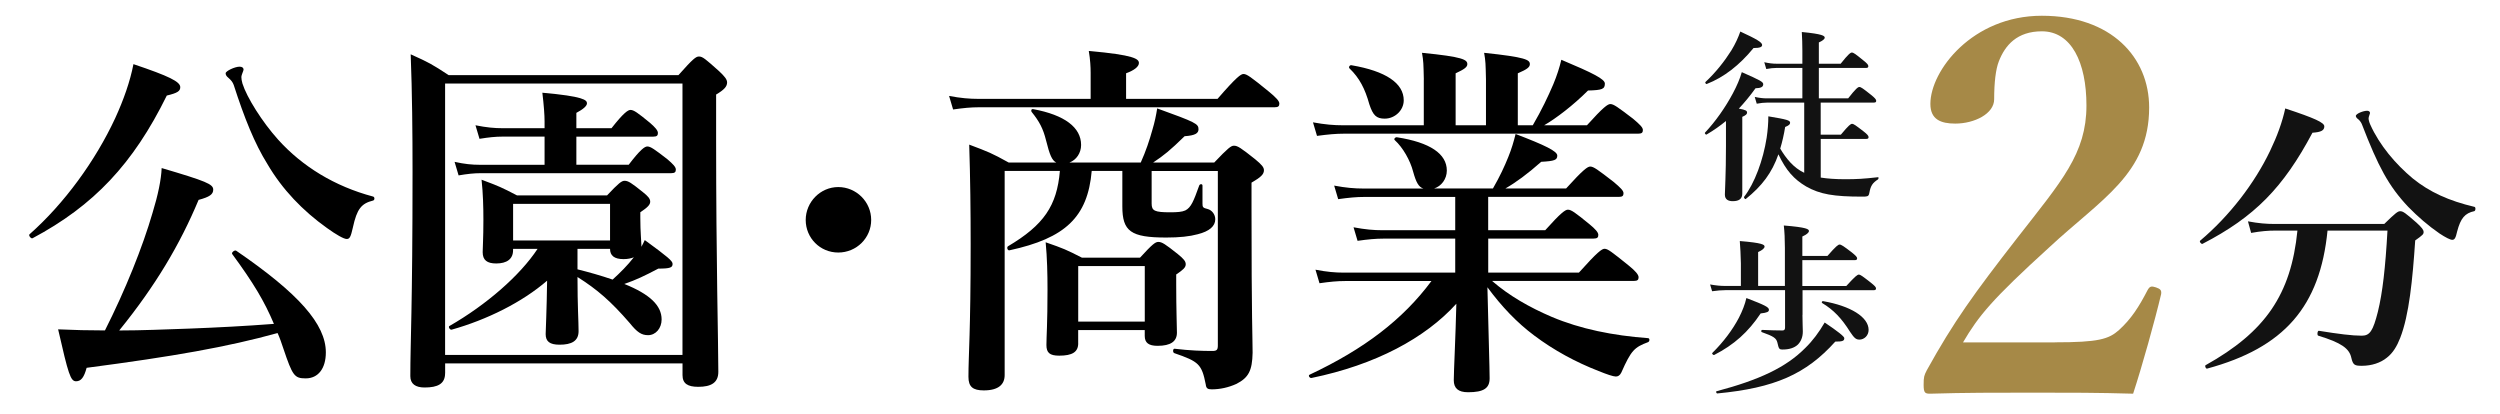
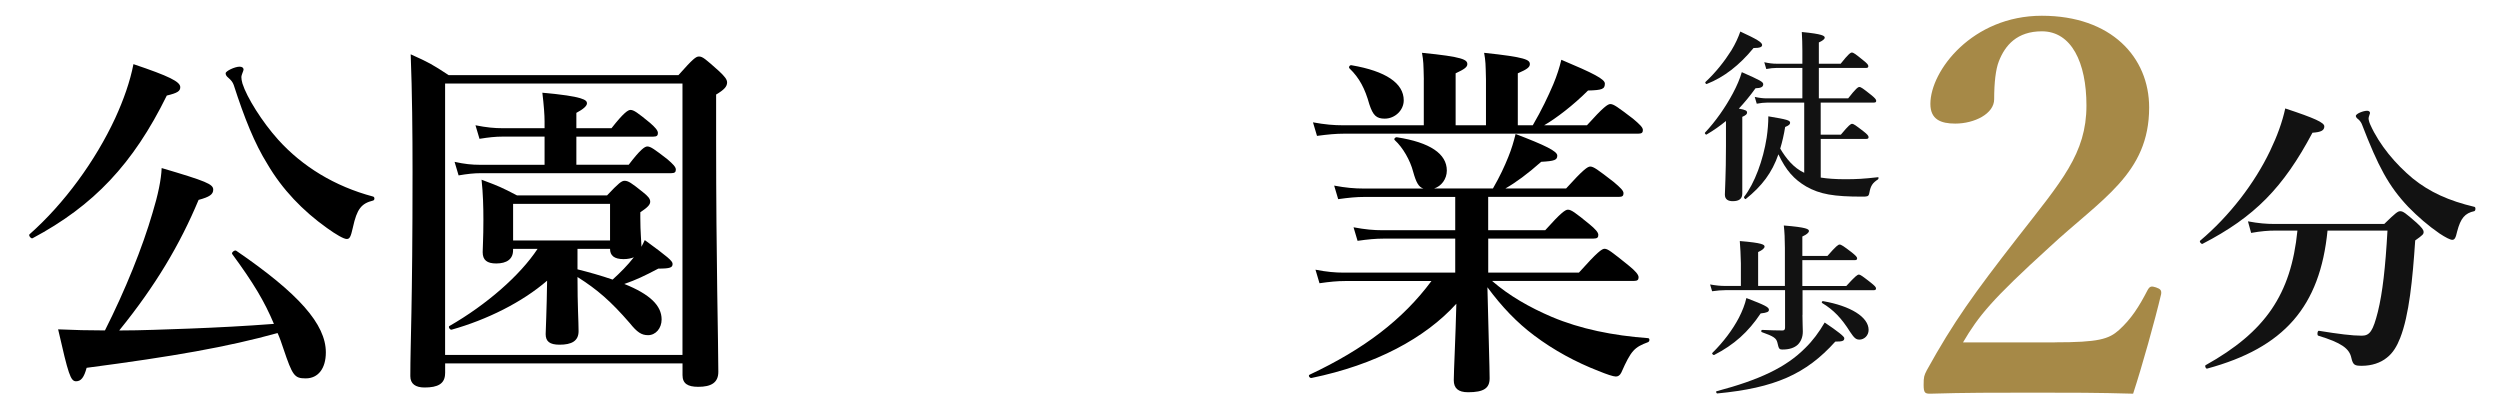
<svg xmlns="http://www.w3.org/2000/svg" id="Layer_1" viewBox="0 0 622 103">
  <defs>
    <style>
      .cls-1 {
        fill: #a68947;
      }

      .cls-2 {
        fill: #121212;
      }
    </style>
  </defs>
  <g>
    <path class="cls-2" d="M429.44,30.09c-1.5,1.23-3.05,2.33-4.83,3.37-.18.14-.55-.27-.41-.46,2.6-2.74,5.11-6.34,6.93-9.76,1-1.87,1.78-3.69,2.23-5.29,4.65,2.05,5.33,2.42,5.33,3.01,0,.68-.59.96-1.92,1-1.41,1.96-2.78,3.6-4.15,5.06,1.78.32,2.05.55,2.05,1,0,.37-.27.64-1.19,1.05v19.06c0,1.32-.78,1.92-2.37,1.92-1.05,0-1.96-.36-1.96-1.64,0-1.18.27-4.83.27-12.08v-6.25ZM436.28,11.95c-3.51,4.29-7.39,7.29-11.63,8.94-.23.09-.5-.36-.32-.5,2.51-2.33,4.74-5.15,6.43-7.84,1-1.64,1.73-3.24,2.23-4.7,4.06,1.87,5.43,2.69,5.43,3.33,0,.5-.5.77-2.14.77ZM453.01,44.18c1.69.27,3.69.41,6.06.41,2.83,0,4.56-.09,8.16-.5.23-.05.18.41,0,.55-1.32.87-1.82,1.55-2.14,3.37-.09.5-.23.73-.55.82-.37.09-.64.09-1.19.09-7.16,0-10.53-.59-13.95-2.51-3.1-1.82-5.06-4.06-6.93-8.02-1.6,4.61-4.1,7.89-8.12,11.12-.18.14-.55-.37-.41-.55,2.6-3.33,4.74-9.12,5.61-14.73.27-1.82.41-3.6.41-5.29,4.7.78,5.42,1,5.42,1.6,0,.41-.32.68-1.23,1.05-.32,1.96-.73,3.74-1.23,5.38,1.46,2.46,3.33,4.79,5.97,6.02v-17.46h-9.3c-.78,0-1.5.09-2.51.27l-.5-1.69c1.23.27,2.14.36,3.05.36h8.8v-7.57h-6.43c-.78,0-1.55.09-2.55.27l-.5-1.69c1.23.27,2.14.37,3.05.37h6.43v-3.19c0-1.64-.05-3.15-.14-4.7,5.2.5,5.7.96,5.7,1.41,0,.36-.55.78-1.46,1.19v5.29h5.43c1.92-2.42,2.46-2.78,2.78-2.78.41,0,.91.36,2.87,1.96.87.68,1.23,1.09,1.23,1.41s-.14.46-.59.46h-11.72v7.57h7.29c1.92-2.46,2.46-2.83,2.78-2.83.41,0,.91.36,2.92,1.96.91.73,1.28,1.14,1.28,1.46s-.14.46-.59.46h-13.22v7.98h5.02c2.01-2.42,2.46-2.69,2.78-2.69.41,0,.91.37,2.92,1.92.82.64,1.19,1.05,1.19,1.37s-.14.46-.59.46h-11.31v9.62Z" />
    <path class="cls-2" d="M448.45,78.34c0,1.91.09,3.33.09,4.15,0,1.37-.46,2.46-1.23,3.24-.87.82-2.14,1.23-3.78,1.23-.87,0-.96-.14-1.32-1.73-.27-1.09-.91-1.55-3.88-2.6-.23-.09-.14-.55.09-.55,1.78.09,3.88.14,5.06.14.46,0,.64-.23.64-.73v-9.3h-14.82c-1,0-2.01.09-3.33.27l-.5-1.69c1.51.27,2.6.37,3.74.37h3.92v-5.61c-.04-2.05-.14-3.92-.27-5.56,5.65.46,6.16.91,6.16,1.37,0,.41-.5.87-1.6,1.37v8.43h6.66v-9.48c0-2.14-.09-3.97-.27-5.56,5.7.46,6.25.91,6.25,1.37,0,.41-.55.87-1.64,1.37v4.83h6.25c2.14-2.46,2.69-2.83,3.01-2.83.41,0,.96.36,3.05,1.96.96.78,1.32,1.14,1.32,1.46s-.14.46-.59.46h-13.04v6.43h10.94c2.23-2.46,2.78-2.83,3.1-2.83.41,0,.91.37,3.01,2.01.91.73,1.28,1.09,1.28,1.41s-.14.46-.59.46h-17.69v6.16ZM438.06,77.97c-3.1,4.65-6.61,7.8-11.58,10.35-.18.09-.64-.32-.46-.5,2.78-2.74,5.06-5.79,6.61-8.75.87-1.69,1.51-3.33,1.87-4.92,4.65,1.78,5.61,2.28,5.61,2.92,0,.5-.41.73-2.05.91ZM456.62,84.99c-7.29,8.12-15.09,11.54-29.36,12.9-.23,0-.41-.5-.18-.55,10.67-2.83,17.28-5.93,22.07-10.76,1.87-1.82,3.42-3.92,4.83-6.34q4.88,3.28,4.88,3.88c0,.68-.37.87-2.23.87ZM462.59,84.49c-.82,0-1.28-.41-2.28-1.91-2.1-3.37-4.15-5.52-6.98-7.2-.18-.14,0-.5.23-.46,6.88,1.19,11.35,3.97,11.35,7.16,0,1.37-1.05,2.42-2.33,2.42Z" />
  </g>
  <path class="cls-1" d="M511.25,85.17c10.84,0,13.42-.77,16-3.1,2.97-2.71,4.9-5.68,7.09-9.93.52-.9.9-1.03,2.06-.64,1.16.39,1.42.77,1.29,1.68-1.55,6.58-4.77,18.06-6.97,24.77-8.77-.26-15.61-.26-24.9-.26s-17.03,0-25.54.26c-1.29,0-1.68-.13-1.68-2.19s.13-2.32.77-3.61c6.71-12.13,11.74-19.09,22.58-33.02,10.96-14.06,17.16-20.9,17.16-32.89,0-10.71-3.74-18.45-11.09-18.45-6.19,0-9.16,3.48-10.71,7.48-.77,1.93-1.16,5.29-1.16,9.42,0,3.61-4.9,6.06-9.68,6.06-3.61,0-6.19-1.03-6.19-4.9,0-8.26,10.45-21.93,27.73-21.93s26.7,10.32,26.7,22.83c0,16.51-11.87,22.7-24.9,34.83-14.32,13.03-17.54,17.03-21.41,23.61h22.83Z" />
  <path class="cls-2" d="M575.34,33.02c-7.27,13.68-14.4,20.95-27.36,27.65-.29.14-.86-.58-.58-.79,7.27-6.12,13.54-14.26,17.42-22.39,1.73-3.6,3.02-7.13,3.75-10.51,7.42,2.45,9.72,3.53,9.72,4.46,0,1.01-.79,1.44-2.95,1.58ZM579.09,57.36c-1.87,18.94-10.8,29.16-29.96,34.35-.36.07-.65-.72-.36-.86,14.83-8.28,21.24-17.57,22.83-33.48h-5.47c-1.8,0-3.6.14-6.05.58l-.79-2.88c2.66.5,4.61.65,6.62.65h27.29c2.81-2.74,3.38-3.17,3.96-3.17.72,0,1.3.43,4.1,2.88,1.3,1.22,1.73,1.73,1.73,2.3,0,.5-.14.72-2.09,2.09-.65,9.72-1.51,18.58-3.74,24.27-.79,2.02-1.8,3.74-3.31,4.9-1.58,1.3-3.82,2.02-6.19,2.02-1.8,0-2.23-.14-2.66-2.02-.5-2.3-2.52-3.74-8.21-5.47-.36-.07-.22-1.3.14-1.22,4.9.79,8.28,1.22,10.66,1.22,2.02,0,2.81-1.15,4.03-5.98,1.15-4.68,1.87-10.94,2.38-20.16h-14.91ZM615.59,52.54c-2.3.5-3.38,1.73-4.25,5.04-.36,1.66-.65,2.09-1.22,2.09-.5,0-1.66-.58-3.17-1.58-2.81-1.94-5.4-4.18-7.78-6.62-4.9-5.18-7.49-10.08-11.52-20.52-.14-.36-.43-.86-.94-1.3-.36-.22-.58-.58-.58-.79,0-.58,1.87-1.3,2.81-1.3.43,0,.72.22.72.58,0,.14-.36.94-.36,1.3s.14.94.43,1.58c2.3,5.11,6.26,9.79,10.58,13.39,4.18,3.38,8.93,5.54,15.34,7.06.36.07.29,1.01-.07,1.08Z" />
  <g>
    <path d="M41.49,23.79c-8.37,17.02-18.2,27.39-33.4,35.49-.36.18-1.09-.73-.73-1,8.65-7.64,16.38-18.29,21.29-28.85,2.09-4.55,3.73-9.19,4.55-13.47,8.92,3,11.65,4.37,11.65,5.73,0,1-.73,1.46-3.37,2.09ZM21.56,91.49c-.64,2.37-1.37,3.37-2.64,3.37-1.37,0-1.91-1.73-4.46-12.92,3.91.18,7.74.27,11.65.27,5.1-10.1,9.37-20.75,11.83-29.21,1.37-4.46,2.18-8.37,2.28-11.19,11.1,3.28,12.83,4,12.83,5.37,0,1.18-.91,1.82-3.64,2.55-4.64,11.1-10.74,21.39-19.75,32.49,5.73,0,11.47-.27,17.29-.46,7.1-.27,14.2-.64,21.2-1.18-2.37-5.64-5.1-10.19-10.38-17.38-.27-.36.64-1.09,1-.82,15.56,10.65,22.3,18.29,22.3,25.3,0,4-1.91,6.46-5,6.46-2.82,0-3.28-.64-5.55-7.37-.46-1.37-.91-2.73-1.46-3.91-12.47,3.46-25.94,5.82-47.5,8.65ZM87.81,56.55c-.55,2.46-.82,2.91-1.55,2.91s-2.64-1.09-4.91-2.73c-6.01-4.28-11.1-9.56-14.83-15.93-3.18-5.1-5.73-11.47-8.37-19.66-.27-.73-.64-1.18-1.37-1.82-.46-.36-.64-.73-.64-1.09,0-.55,2.28-1.64,3.46-1.64.64,0,1,.27,1,.73,0,.27-.55,1.37-.55,1.82s.09,1,.27,1.64c1.09,3.46,4.91,9.56,8.92,14.01,6.01,6.64,14.01,11.56,23.57,14.11.46.09.46.91,0,1-2.91.73-4,2.09-5,6.64Z" />
    <path d="M110.74,92.86c0,2.64-1.82,3.55-5.1,3.55-2.27,0-3.55-.91-3.55-2.82,0-8.46.55-17.02.55-50.87,0-9.74-.09-19.47-.46-29.21,4.64,2.09,5.28,2.46,9.46,5.19h57.15c3.64-4.1,4.37-4.64,5.1-4.64.91,0,1.55.55,5.01,3.64,1.46,1.37,2,2.09,2,2.82,0,1-.73,1.82-2.73,3v11.29c0,30.12.55,50.87.55,57.7,0,2.73-1.82,3.73-5,3.73-2.64,0-3.91-.82-3.91-2.91v-2.91h-59.06v2.46ZM169.8,20.78h-59.06v67.52h59.06V20.78ZM159.6,61.37c.27-.55.55-1,.82-1.64,5.73,4.19,6.92,5.19,6.92,5.92,0,.91-.55,1.18-3.55,1.18-3.46,1.82-5.55,2.82-8.46,3.82,6.37,2.55,9.28,5.37,9.28,8.83,0,2.18-1.46,3.91-3.37,3.91-1.64,0-2.73-.73-4.55-3-4.73-5.46-8.1-8.37-13.01-11.47,0,7.28.27,11.01.27,13.47s-1.73,3.37-4.73,3.37c-2.46,0-3.46-.82-3.46-2.64,0-.64.27-6.1.36-13.29-6.19,5.37-15.01,9.74-23.75,12.19-.46.09-.91-.73-.55-.91,9.19-5.28,17.56-12.56,21.93-19.2h-6.1v.36c0,2.18-1.55,3.28-4.19,3.28-2.27,0-3.37-.82-3.37-2.82,0-1.27.18-3.28.18-8.01,0-3.28-.09-6.64-.46-10.01,4.37,1.64,5,1.91,8.83,3.91h22.39c2.91-3.09,3.64-3.64,4.37-3.64.91,0,1.73.55,4.55,2.82,1.27,1,1.82,1.64,1.82,2.37s-.55,1.37-2.46,2.64v1.37c0,3.55.27,6.01.27,6.83v.36ZM143.41,40.99h13.01c2.91-3.82,4-4.55,4.64-4.55.82,0,1.82.73,5,3.19,1.37,1.18,2.09,1.91,2.09,2.55s-.27.91-1.18.91h-47.41c-1.64,0-3.28.18-5.46.55l-1-3.37c2.46.55,4.37.73,6.19.73h16.2v-7.01h-10.46c-1.73,0-3.46.18-5.73.55l-1-3.37c2.73.55,4.73.73,6.73.73h10.46v-1.73c0-1.55-.18-4-.55-7.1,10.28.91,11.1,1.82,11.1,2.64,0,.64-.91,1.46-2.64,2.37v3.82h8.74c3-3.82,4.1-4.55,4.73-4.55.82,0,1.82.73,4.82,3.19,1.27,1.09,2,1.91,2,2.55s-.27.91-1.18.91h-19.11v7.01ZM151.78,50.72h-24.12v9.1h24.12v-9.1ZM143.68,67.01c2.91.73,5.82,1.55,8.74,2.55,1.91-1.73,3.73-3.55,5.28-5.55-.64.27-1.55.46-2.55.46-2.37,0-3.37-.91-3.37-2.55h-8.1v5.1Z" />
-     <path d="M216.75,54.73c0,4.46-3.64,8.1-8.19,8.1s-8.1-3.64-8.1-8.1,3.64-8.19,8.1-8.19,8.19,3.64,8.19,8.19Z" />
-     <path d="M271.35,18.05c0-1.37-.09-3.18-.46-5.37,11.38,1,12.47,2,12.47,3,0,.91-1.18,1.82-3.19,2.55v6.37h22.75c4.73-5.46,5.82-6.19,6.46-6.19.82,0,1.82.73,6.19,4.28,2,1.64,2.73,2.46,2.73,3.09s-.27.91-1.18.91h-73.62c-1.91,0-3.82.18-6.37.55l-1-3.37c2.91.55,5.1.73,7.28.73h27.94v-6.55ZM271.62,42.53c-1,11.47-6.55,16.74-20.48,19.75-.46.09-.73-.73-.36-1,8.92-5.28,12.19-10.1,12.92-18.75h-13.74v50.78c0,2.28-1.46,3.82-5.19,3.82-2.73,0-3.82-.91-3.82-3.37,0-5.46.55-10.92.55-32.94,0-8.28-.09-16.56-.36-24.84,4.82,1.82,5.55,2.09,9.83,4.46h11.83c-1.09-.55-1.64-1.91-2.55-5.55-.73-2.91-1.64-4.64-3.55-7.01-.27-.36-.09-.82.36-.73,7.83,1.46,11.92,4.55,11.92,8.92,0,2-1.18,3.73-2.91,4.37h17.75c1.27-2.82,2.18-5.55,2.91-8.19.55-1.82.91-3.55,1.18-5.28,9.56,3.46,10.28,3.82,10.28,5.19,0,1-.82,1.55-3.46,1.73-3.64,3.55-5.1,4.73-7.83,6.55h15.2c3.46-3.64,4.19-4.19,4.91-4.19.91,0,1.73.55,5.28,3.37,1.64,1.36,2.18,2,2.18,2.73,0,1-.73,1.73-3.09,3.09v6.37c0,27.67.27,32.4.27,35.95-.09,4.46-1,6.19-4,7.74-2,.91-4.09,1.37-6.19,1.37-1,0-1.36-.27-1.46-1.18-1-5.1-1.73-5.73-7.83-7.83-.46-.18-.36-1.18.09-1.09,3.91.46,6.73.55,9.37.55,1.09,0,1.37-.27,1.37-1.37v-43.41h-16.47v8.1c0,1.82.73,2.18,4.64,2.18,1.73,0,2.91-.09,3.73-.46,1.46-.73,2.09-2.37,3.46-6.19.18-.46.82-.46.82,0v4.46c0,.91.09,1.09,1.27,1.37,1.09.27,1.91,1.37,1.91,2.55,0,1.73-1.46,3-4.37,3.73-2,.55-4.55.82-7.83.82-8.83,0-10.92-1.55-10.92-7.74v-8.83h-7.64ZM268.26,85.4c0,2.18-1.46,3.09-4.73,3.09-2.37,0-3.18-.73-3.18-2.64,0-2.09.27-5.19.27-13.83,0-3.91-.09-7.83-.46-11.74,4.46,1.55,5.1,1.82,9.01,3.82h14.47c3.09-3.37,3.82-3.91,4.55-3.91.91,0,1.73.55,4.82,3,1.46,1.18,2,1.82,2,2.55,0,.82-.64,1.37-2.37,2.55v2.46c0,6.28.18,10.65.18,12.01,0,2.18-1.55,3.28-4.82,3.28-2.18,0-3.19-.73-3.19-2.46v-1.46h-16.56v3.28ZM284.82,66.19h-16.56v13.83h16.56v-13.83Z" />
    <path d="M371.27,69.93c4.19,3.64,9.28,6.55,14.83,8.92,7.1,3,15.2,4.64,23.93,5.28.46,0,.46.82,0,1-3.37,1.27-4.19,2-6.64,7.55-.36.73-.82,1-1.37,1-.64,0-2.28-.55-4.28-1.37-5.64-2.18-11.19-5.19-16.02-8.83-4.28-3.19-8.1-7.19-11.65-12.01.27,11.65.55,20.2.55,22.66s-1.46,3.46-5.37,3.46c-2.46,0-3.55-1-3.55-3,0-2.18.46-11.01.64-19.02-7.74,8.55-20.11,15.2-36.04,18.47-.46.09-.91-.64-.46-.82,13.56-6.37,23.21-13.74,30.3-23.3h-21.48c-1.91,0-3.82.18-6.37.55l-1-3.37c2.82.55,4.91.73,7.01.73h27.76v-8.46h-17.84c-1.91,0-3.91.18-6.46.55l-1-3.37c2.91.55,5,.73,7.19.73h18.11v-8.28h-22.57c-2,0-3.91.18-6.55.55l-1-3.37c2.91.55,5.1.73,7.28.73h14.92c-1.18-.36-1.82-1.55-2.55-4.19-.73-2.82-2.55-6.01-4.55-7.83-.36-.27.09-.82.55-.73,8.19,1.27,12.38,4.1,12.38,8.28,0,2.09-1.36,3.91-3.18,4.46h14.65c1.73-3,2.91-5.55,3.82-7.83.82-2,1.37-3.91,1.82-5.73,7.37,2.82,10.37,4.28,10.37,5.37s-.64,1.37-4,1.55c-3.37,3-6.37,5.19-8.92,6.64h15.11c4.28-4.73,5.37-5.46,6.01-5.46.82,0,1.82.73,5.82,3.82,1.73,1.46,2.46,2.18,2.46,2.82s-.27.91-1.18.91h-32.49v8.28h14.2c3.91-4.37,5-5.1,5.64-5.1.82,0,1.82.73,5.28,3.55,1.55,1.27,2.28,2.09,2.28,2.73s-.27.91-1.18.91h-26.21v8.46h22.57c4.64-5.19,5.73-5.92,6.37-5.92.82,0,1.73.73,5.92,4.09,1.82,1.46,2.55,2.37,2.55,3s-.27.91-1.18.91h-35.22ZM354.25,19.78c-.09-3.91-.09-4.55-.46-6.64,10.28,1,11.28,1.73,11.28,2.82,0,.73-.73,1.27-2.91,2.28v12.92h7.55v-11.38c-.09-3.91-.09-4.55-.46-6.64,10.37,1.09,11.38,1.73,11.38,2.82,0,.73-.64,1.27-3,2.28v12.92h3.73c2.18-3.73,3.82-7.19,5.1-10.19.91-2.18,1.55-4.19,2-6.1,8.01,3.37,10.83,4.82,10.83,5.92,0,1.37-.64,1.64-4.19,1.73-3.64,3.64-7.92,6.92-10.92,8.65h10.65c4.1-4.55,5.19-5.28,5.82-5.28.82,0,1.82.73,5.64,3.64,1.73,1.46,2.46,2.18,2.46,2.82s-.27.91-1.18.91h-73.17c-2,0-4,.18-6.73.55l-1-3.37c3,.55,5.19.73,7.46.73h20.11v-11.38ZM344.52,29.52c-2.09,0-2.91-.82-3.82-3.55-1.09-3.91-2.46-6.55-4.91-8.92-.36-.27,0-.91.45-.82,8.55,1.46,13.01,4.46,13.01,8.74,0,2.46-2.18,4.55-4.73,4.55Z" />
  </g>
</svg>